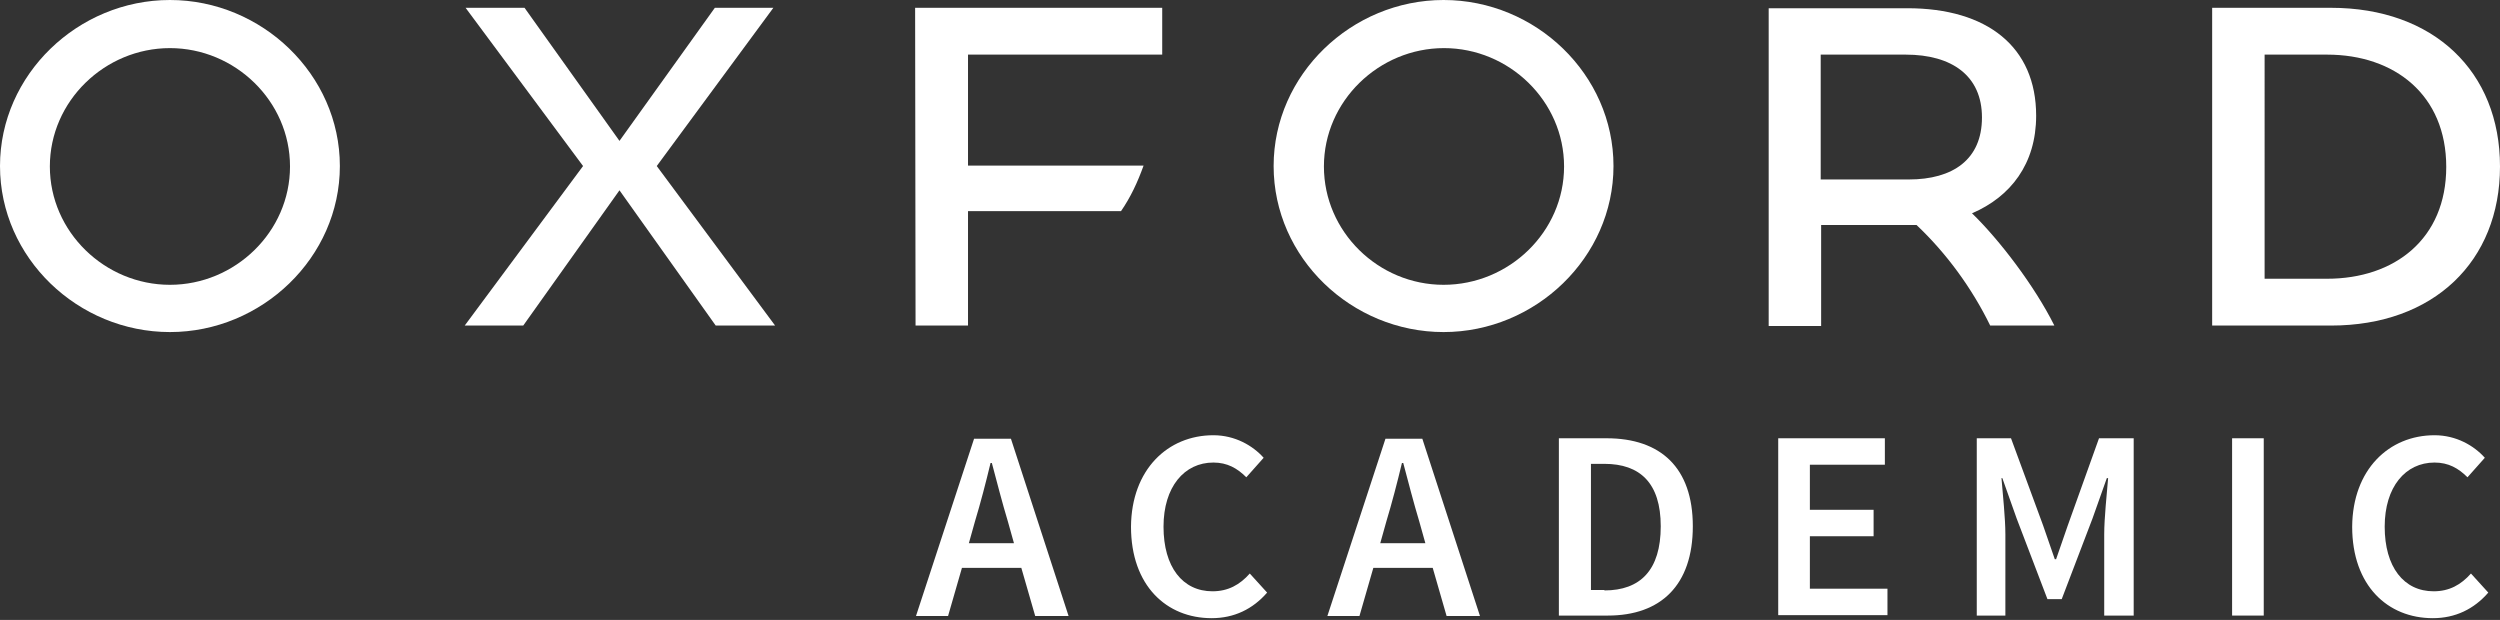
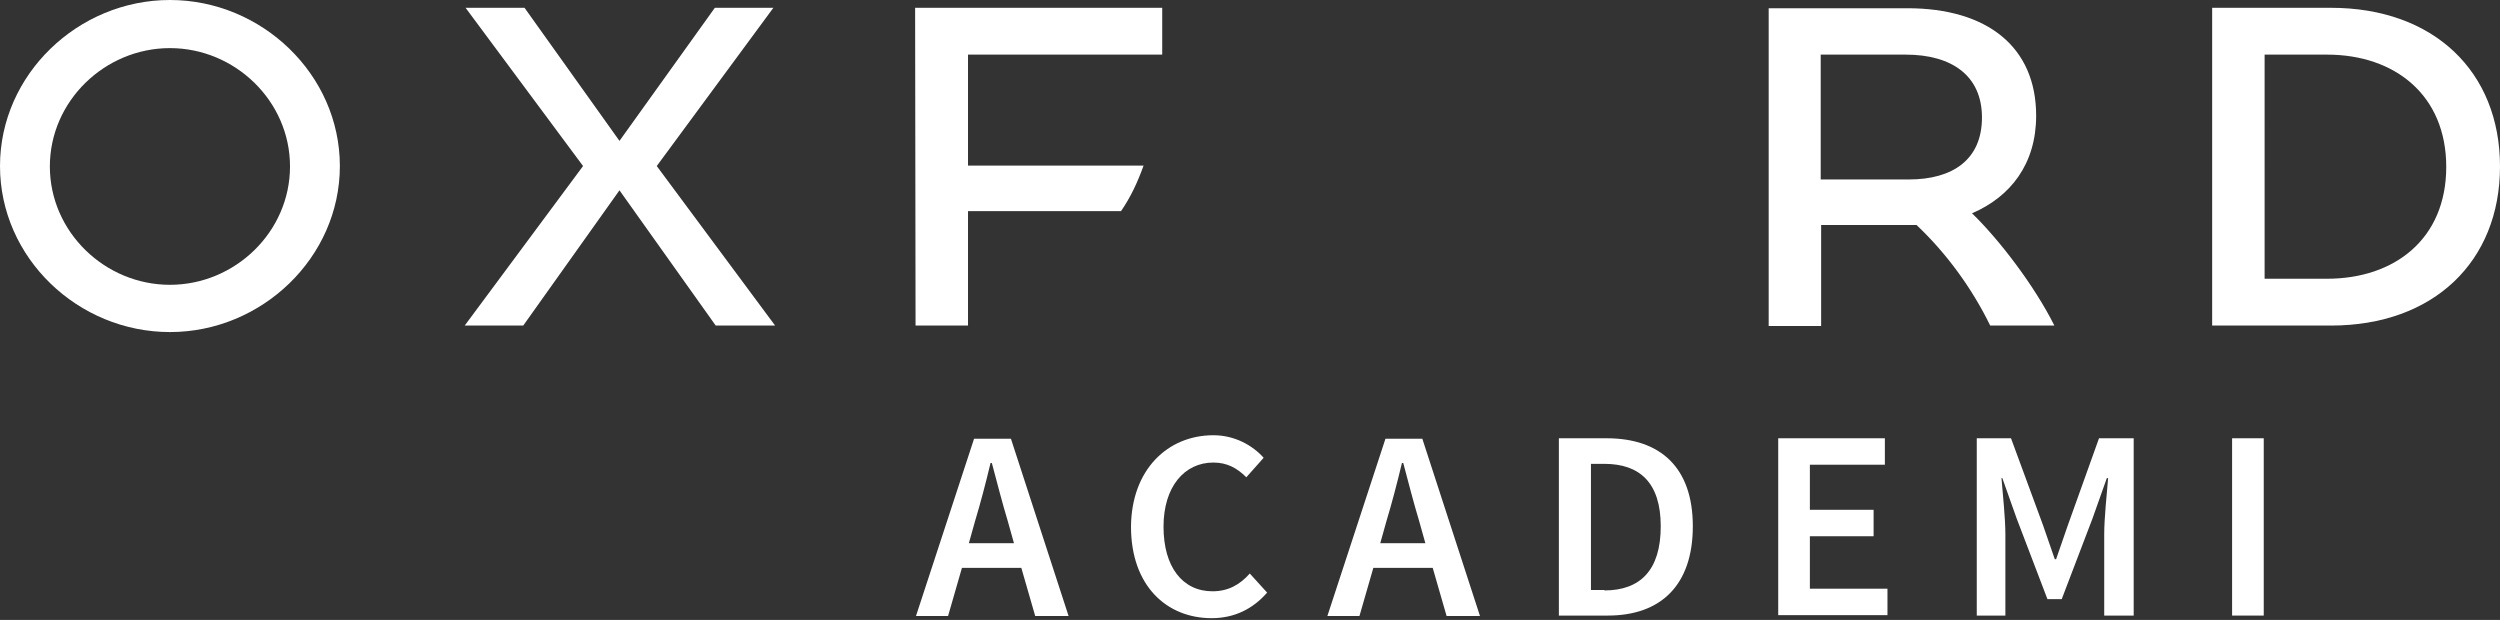
<svg xmlns="http://www.w3.org/2000/svg" version="1.1" id="Layer_1" x="0px" y="0px" viewBox="0 0 576.7 143" style="enable-background:new 0 0 576.7 143;" xml:space="preserve">
  <rect x="0" y="0" width="576.7" height="143" fill="#333333" stroke="none" />
  <style type="text/css">
	.st0{fill:#FFFFFF;}
</style>
  <g>
    <polygon class="st0" points="178.4,1.8 164.9,1.8 142.9,32.5 121,1.8 107.4,1.8 134.5,38.3 107.2,75.1 120.7,75.1 142.9,43.9    165.1,75.1 178.8,75.1 151.5,38.3  " />
    <path class="st0" d="M454.9,49.2c8.9-3.8,14.8-11.4,14.8-22.5c0-15.9-11.3-24.8-29.7-24.8h-32v73.3h12.1V51.9h22   c6.9,6.5,12.8,14.6,17,23.2h14.8C469.3,65.9,461.2,55.3,454.9,49.2 M420,12.6h19.6c10.7,0,17.6,4.9,17.6,14.5   c0,9.7-6.7,14.3-16.9,14.3H420V12.6z" />
    <path class="st0" d="M537.7,1.8h-27.4v73.3h27.4c23.7,0,39-14.8,39-36.7S561.4,1.8,537.7,1.8 M536.8,64.3h-14.4V12.6h14.4   c15.6,0,27.5,9.3,27.5,25.9S552.4,64.3,536.8,64.3" />
    <path class="st0" d="M39.2,0C18,0,0,17.2,0,38.3c0,21.2,18,38.3,39.2,38.3s39.2-17.2,39.2-38.3S60.4,0,39.2,0 M39.2,65.7   c-15,0-27.7-12.2-27.7-27.3s12.7-27.3,27.7-27.3s27.7,12.2,27.7,27.3S54.2,65.7,39.2,65.7" />
-     <path class="st0" d="M333,0c-21.2,0-39.2,17.2-39.2,38.3c0,21.2,18,38.3,39.2,38.3s39.2-17.2,39.2-38.3S354.3,0,333,0 M333,65.7   c-15,0-27.6-12.2-27.6-27.3s12.7-27.3,27.7-27.3s27.7,12.2,27.7,27.3C360.8,53.5,348.1,65.7,333,65.7" />
    <path class="st0" d="M211.2,75.1h12.1V48.7h35.3c2.2-3.2,3.8-6.6,5.2-10.5h-40.5V12.6h44.8V1.8h-57L211.2,75.1L211.2,75.1z" />
  </g>
  <g>
    <path class="st0" d="M235.6,131h-13.7l-3.2,11.1h-7.4l13.4-40.9h8.5l13.3,40.9h-7.7L235.6,131z M233.9,125.3l-1.4-5   c-1.3-4.3-2.5-9-3.7-13.5h-0.3c-1.1,4.6-2.3,9.2-3.6,13.5l-1.4,5H233.9z" />
    <path class="st0" d="M279.9,100.4c5,0,9.1,2.4,11.6,5.2l-4,4.5c-2.1-2.1-4.4-3.4-7.6-3.4c-6.7,0-11.5,5.6-11.5,14.8   c0,9.3,4.4,14.9,11.3,14.9c3.6,0,6.3-1.5,8.6-4.1l4,4.4c-3.3,3.8-7.6,5.9-12.8,5.9c-10.4,0-18.6-7.5-18.6-21.1   C261,108.3,269.4,100.4,279.9,100.4z" />
    <path class="st0" d="M330.5,131h-13.7l-3.2,11.1h-7.4l13.4-40.9h8.5l13.3,40.9h-7.7L330.5,131z M328.8,125.3l-1.4-5   c-1.3-4.3-2.5-9-3.7-13.5h-0.3c-1.1,4.6-2.3,9.2-3.6,13.5l-1.4,5H328.8z" />
    <path class="st0" d="M359.7,101.1h10.9c12.5,0,19.9,6.8,19.9,20.3c0,13.6-7.4,20.6-19.6,20.6h-11.3v-40.9H359.7z M370.1,136.2   c8.3,0,13-4.7,13-14.8c0-10-4.8-14.4-13-14.4H367v29.1h3.1V136.2z" />
    <path class="st0" d="M410.2,101.1h24.6v6.1h-17.3v10.4h14.7v6.1h-14.7v12.1h17.9v6.1h-25.2V101.1z" />
    <path class="st0" d="M456,101.1h7.9l7.4,20.1l2.7,7.8h0.3l2.7-7.8l7.2-20.1h8V142h-6.8v-18.7c0-3.8,0.6-9.3,0.9-13H486l-3.3,9.3   l-7.1,18.6h-3.3l-7.1-18.6l-3.3-9.3h-0.2c0.3,3.8,0.9,9.2,0.9,13V142H456V101.1z" />
    <path class="st0" d="M514.9,101.1h7.3V142h-7.3V101.1z" />
-     <path class="st0" d="M561.6,100.4c5,0,9.1,2.4,11.6,5.2l-4,4.5c-2.1-2.1-4.4-3.4-7.6-3.4c-6.7,0-11.5,5.6-11.5,14.8   c0,9.3,4.4,14.9,11.3,14.9c3.6,0,6.3-1.5,8.6-4.1l4,4.4c-3.3,3.8-7.6,5.9-12.8,5.9c-10.4,0-18.6-7.5-18.6-21.1   C542.7,108.3,551.1,100.4,561.6,100.4z" />
  </g>
</svg>